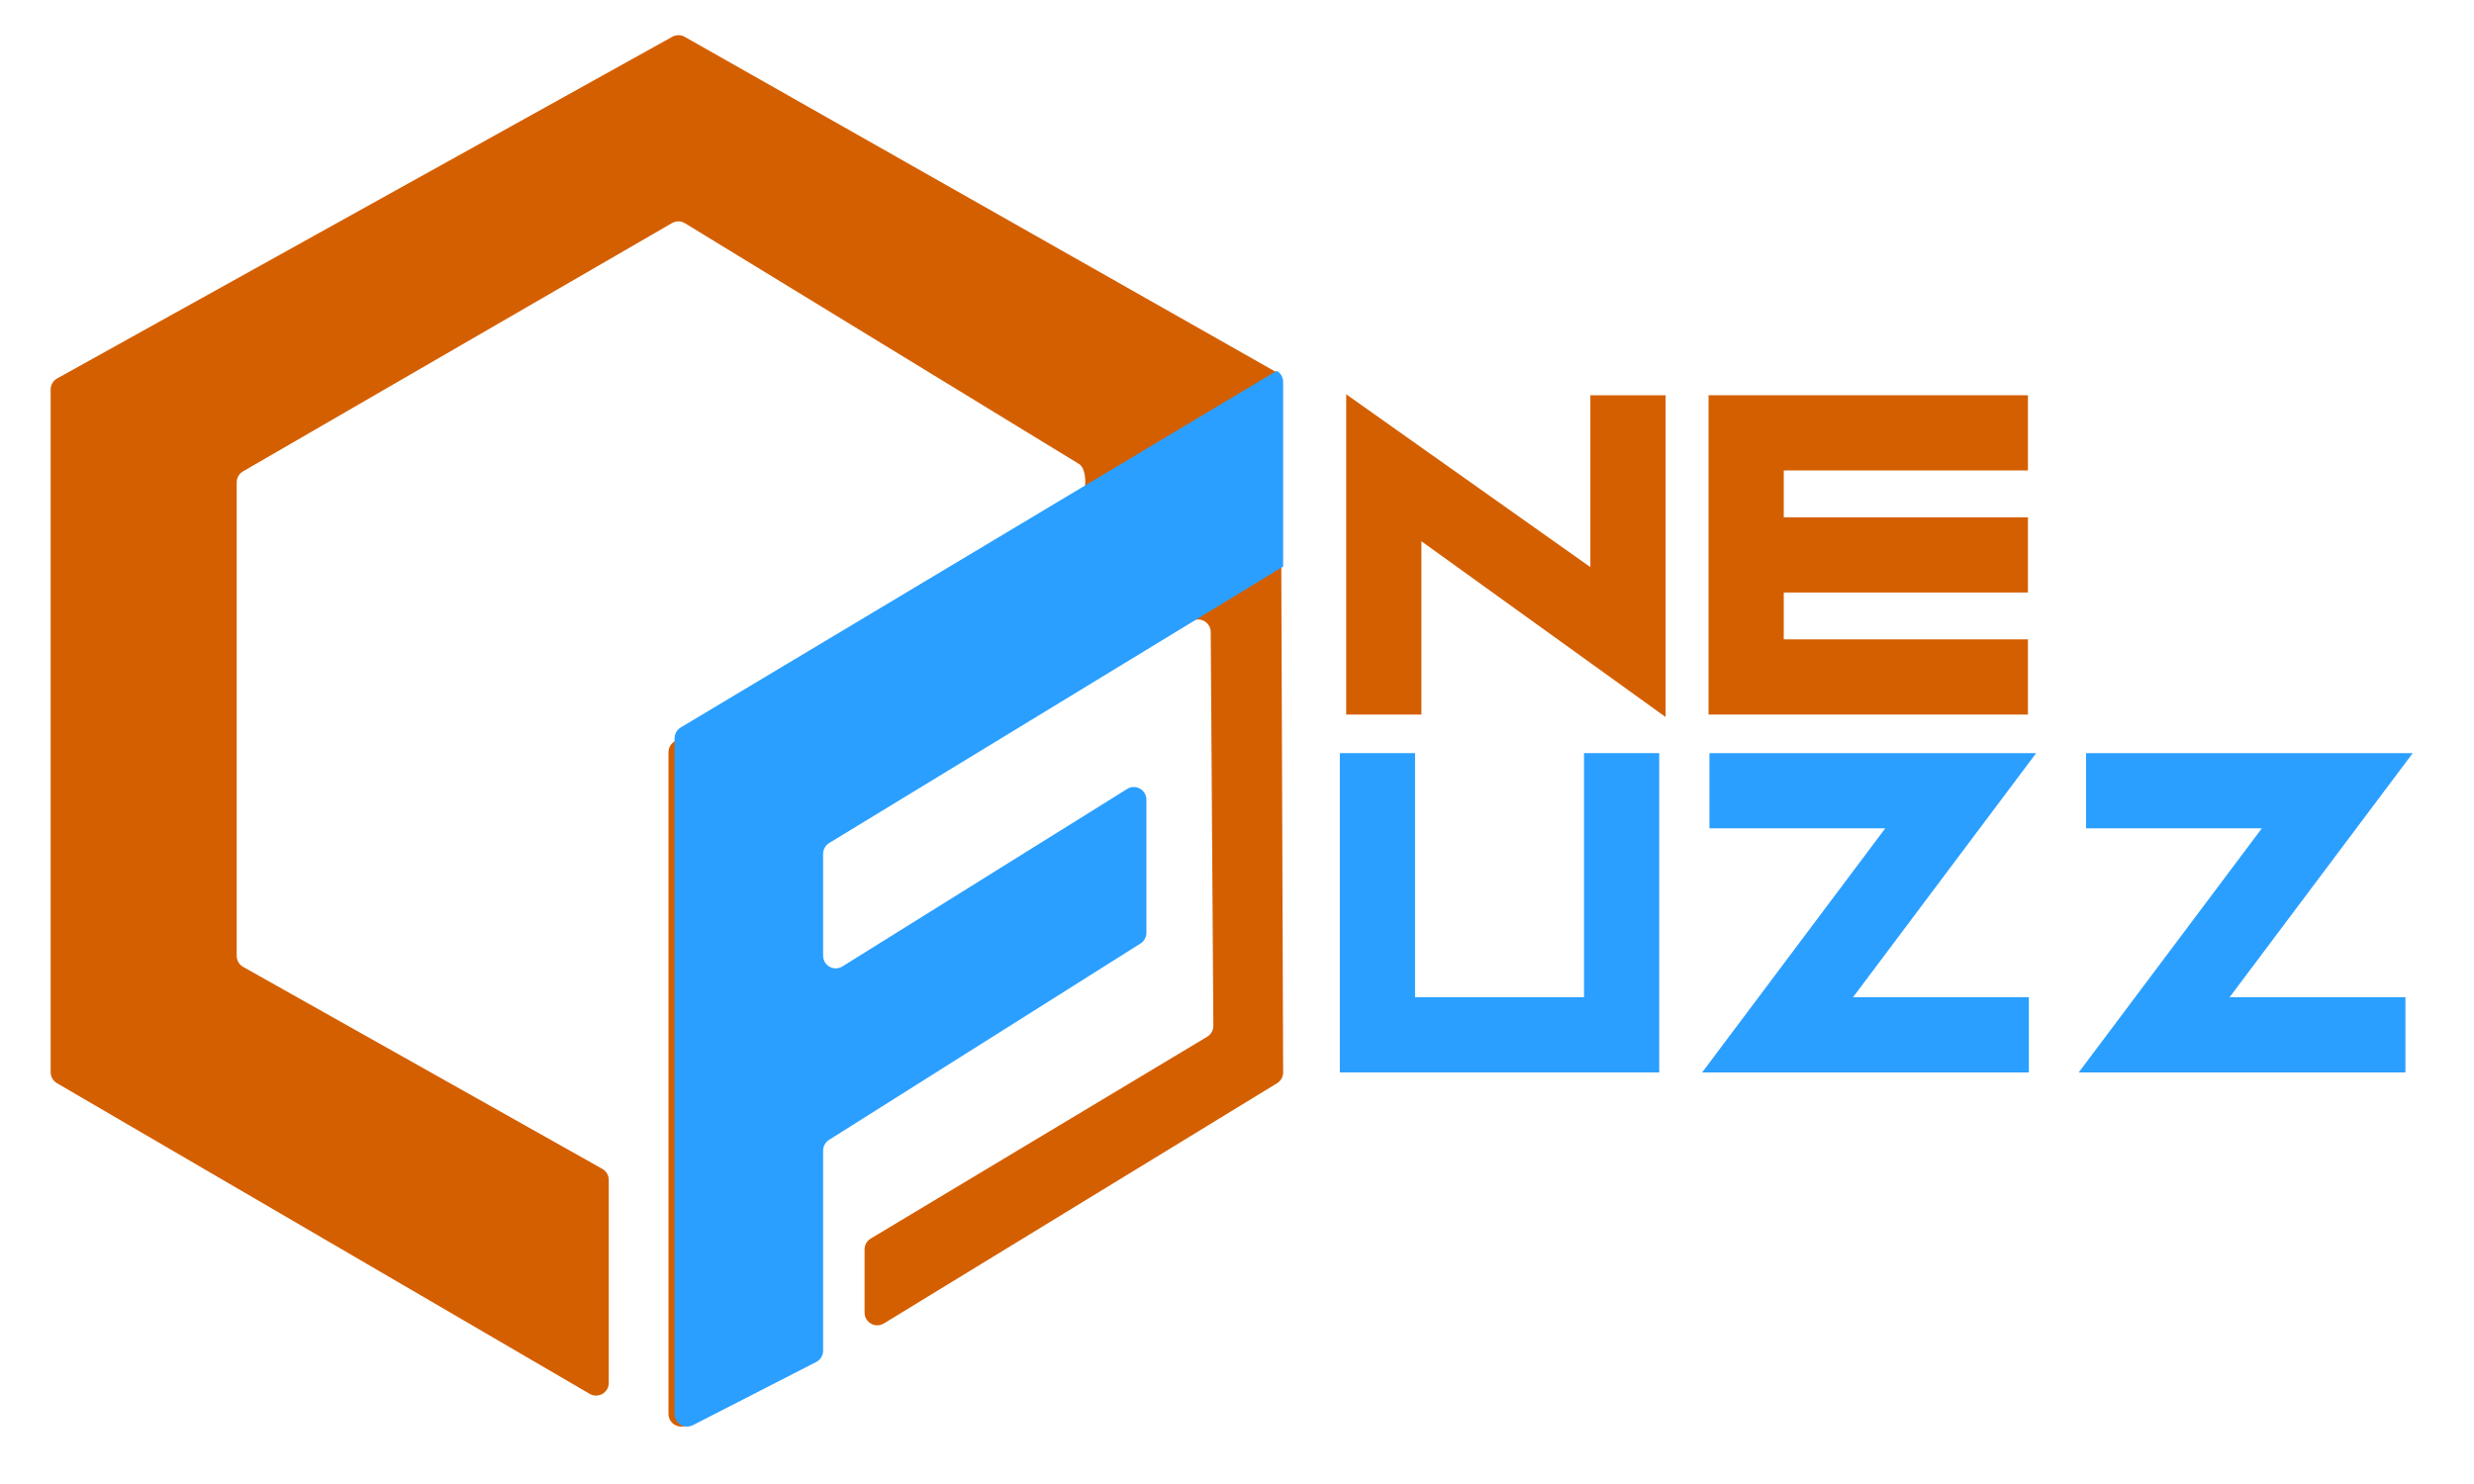
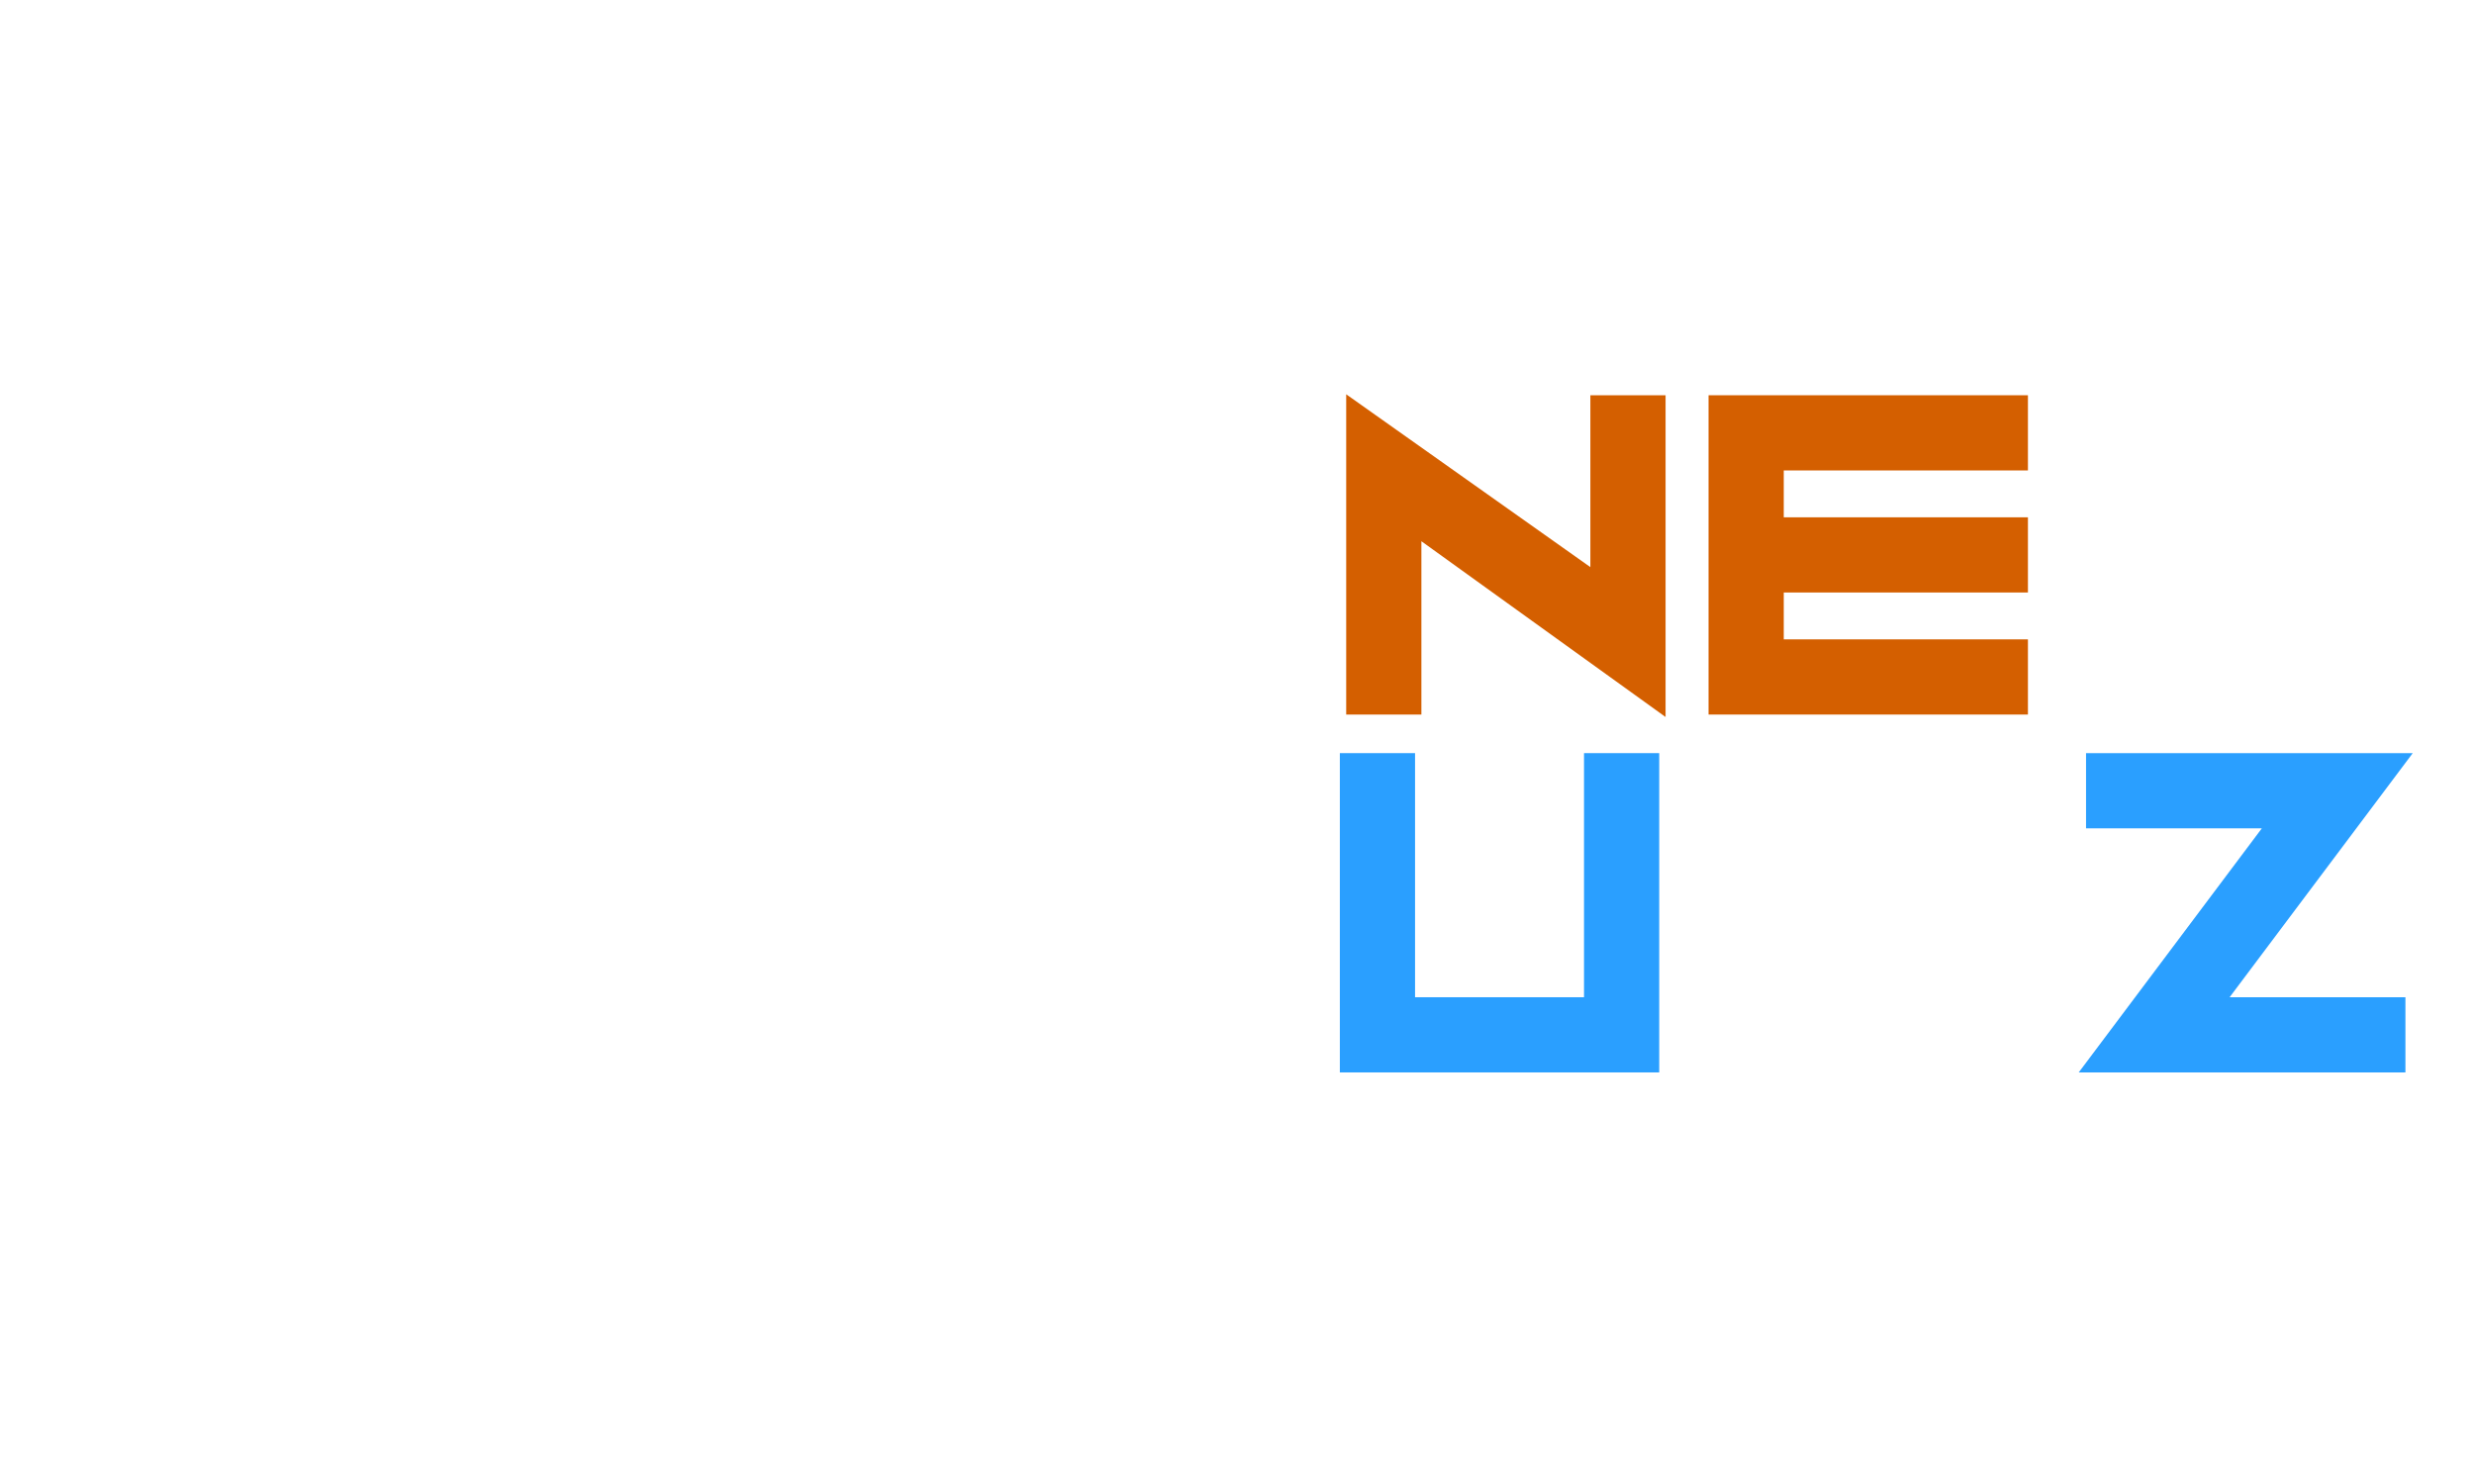
<svg xmlns="http://www.w3.org/2000/svg" xmlns:ns1="http://www.serif.com/" width="100%" height="100%" viewBox="0 0 500 300" version="1.1" xml:space="preserve" style="fill-rule:evenodd;clip-rule:evenodd;stroke-linejoin:round;stroke-miterlimit:2;">
  <g id="Layer-3" ns1:id="Layer 3">
    <g transform="matrix(1,0,0,1,0,-100)">
      <g transform="matrix(98.697,0,0,98.697,267.725,239.912)">
        <path d="M0.044,0.046l-0,-0.656l0.5,0.354l-0,-0.352l0.154,-0l0,0.659l-0.5,-0.36l0,0.355l-0.154,-0Z" style="fill:#d45f00;fill-rule:nonzero;" />
      </g>
      <g transform="matrix(98.697,0,0,98.697,340.958,239.912)">
        <path d="M0.698,-0.608l0,0.154l-0.5,-0l0,0.096l0.5,-0l0,0.154l-0.5,-0l0,0.096l0.5,-0l0,0.154l-0.654,-0l-0,-0.654l0.654,-0Z" style="fill:#d45f00;fill-rule:nonzero;" />
      </g>
      <g transform="matrix(98.697,0,0,98.697,266.442,312.257)">
        <path d="M0.198,-0.608l0,0.5l0.346,-0l-0,-0.5l0.154,-0l0,0.654l-0.654,-0l-0,-0.654l0.154,-0Z" style="fill:#2a9fff;fill-rule:nonzero;" />
      </g>
      <g transform="matrix(98.697,0,0,98.697,339.66,312.257)">
-         <path d="M0.713,0.046l-0.669,-0l0.375,-0.5l-0.36,-0l-0,-0.154l0.669,-0l-0.375,0.5l0.36,-0l-0,0.154Z" style="fill:#2a9fff;fill-rule:nonzero;" />
-       </g>
+         </g>
      <g transform="matrix(98.697,0,0,98.697,415.77,312.257)">
        <path d="M0.713,0.046l-0.669,-0l0.375,-0.5l-0.36,-0l-0,-0.154l0.669,-0l-0.375,0.5l0.36,-0l-0,0.154Z" style="fill:#2a9fff;fill-rule:nonzero;" />
      </g>
    </g>
-     <path d="M135.102,285.821l-0,-133.752c-0,-0.902 0.474,-1.738 1.248,-2.201l81.741,-48.925c1.655,-0.991 1.666,-6.118 0.02,-7.123l-79.676,-48.691c-0.802,-0.491 -1.809,-0.503 -2.623,-0.032l-86.696,50.193c-0.793,0.459 -1.28,1.305 -1.28,2.22l-0,95.718c-0,0.927 0.499,1.782 1.307,2.236l72.583,40.828c0.808,0.454 1.307,1.309 1.307,2.235l-0,41.033c-0,1.979 -2.147,3.213 -3.857,2.215l-107.667,-62.805c-0.788,-0.46 -1.272,-1.303 -1.272,-2.216l-0,-138.013c-0,-0.931 0.505,-1.79 1.319,-2.242l124.318,-69.066c0.782,-0.434 1.733,-0.43 2.511,0.011l119.268,67.621c0.803,0.456 1.3,1.308 1.3,2.232l-0,37.323l0.371,102.163c0.003,0.897 -0.462,1.73 -1.227,2.198l-79.462,48.56c-1.71,1.045 -3.903,-0.185 -3.903,-2.189l-0,-12.773c-0,-0.901 0.473,-1.736 1.245,-2.2l67.998,-40.798c0.778,-0.467 1.251,-1.31 1.245,-2.217l-0.53,-79.589c-0.013,-1.99 -2.189,-3.207 -3.892,-2.178l-74.228,44.884c-0.768,0.464 -1.238,1.297 -1.238,2.195l-0,20.564c-0,2.01 2.206,5.972 3.915,4.915l57.968,-35.87c1.709,-1.057 1.182,0.172 1.182,2.181l-0,24.142c-0,0.884 -0.455,1.705 -1.204,2.174l-60.657,39.683c-0.749,0.469 -1.204,1.29 -1.204,2.174l-0,40.414c-0,0.965 -0.542,1.849 -1.402,2.286l-25.1,12.768c-1.706,0.868 -3.728,-0.371 -3.728,-2.286" style="fill:#d45f00;fill-rule:nonzero;" />
-     <path d="M136.333,285.82l-0,-136.552c-0,-0.903 0.47,-1.739 1.239,-2.203l120.461,-72.104c0.797,0.456 1.291,1.308 1.291,2.232l-0,37.342l-91.742,55.888c-0.763,0.465 -1.229,1.298 -1.229,2.196l-0,20.575c-0,2.01 2.191,3.24 3.888,2.182l57.565,-35.887c1.697,-1.058 3.888,0.172 3.888,2.182l-0,26.888c-0,0.885 -0.452,1.706 -1.196,2.176l-62.949,39.701c-0.744,0.47 -1.196,1.292 -1.196,2.176l-0,40.434c-0,0.965 -0.538,1.849 -1.392,2.287l-24.926,12.774c-1.694,0.869 -3.702,-0.371 -3.702,-2.287" style="fill:#2a9fff;fill-rule:nonzero;" />
  </g>
</svg>